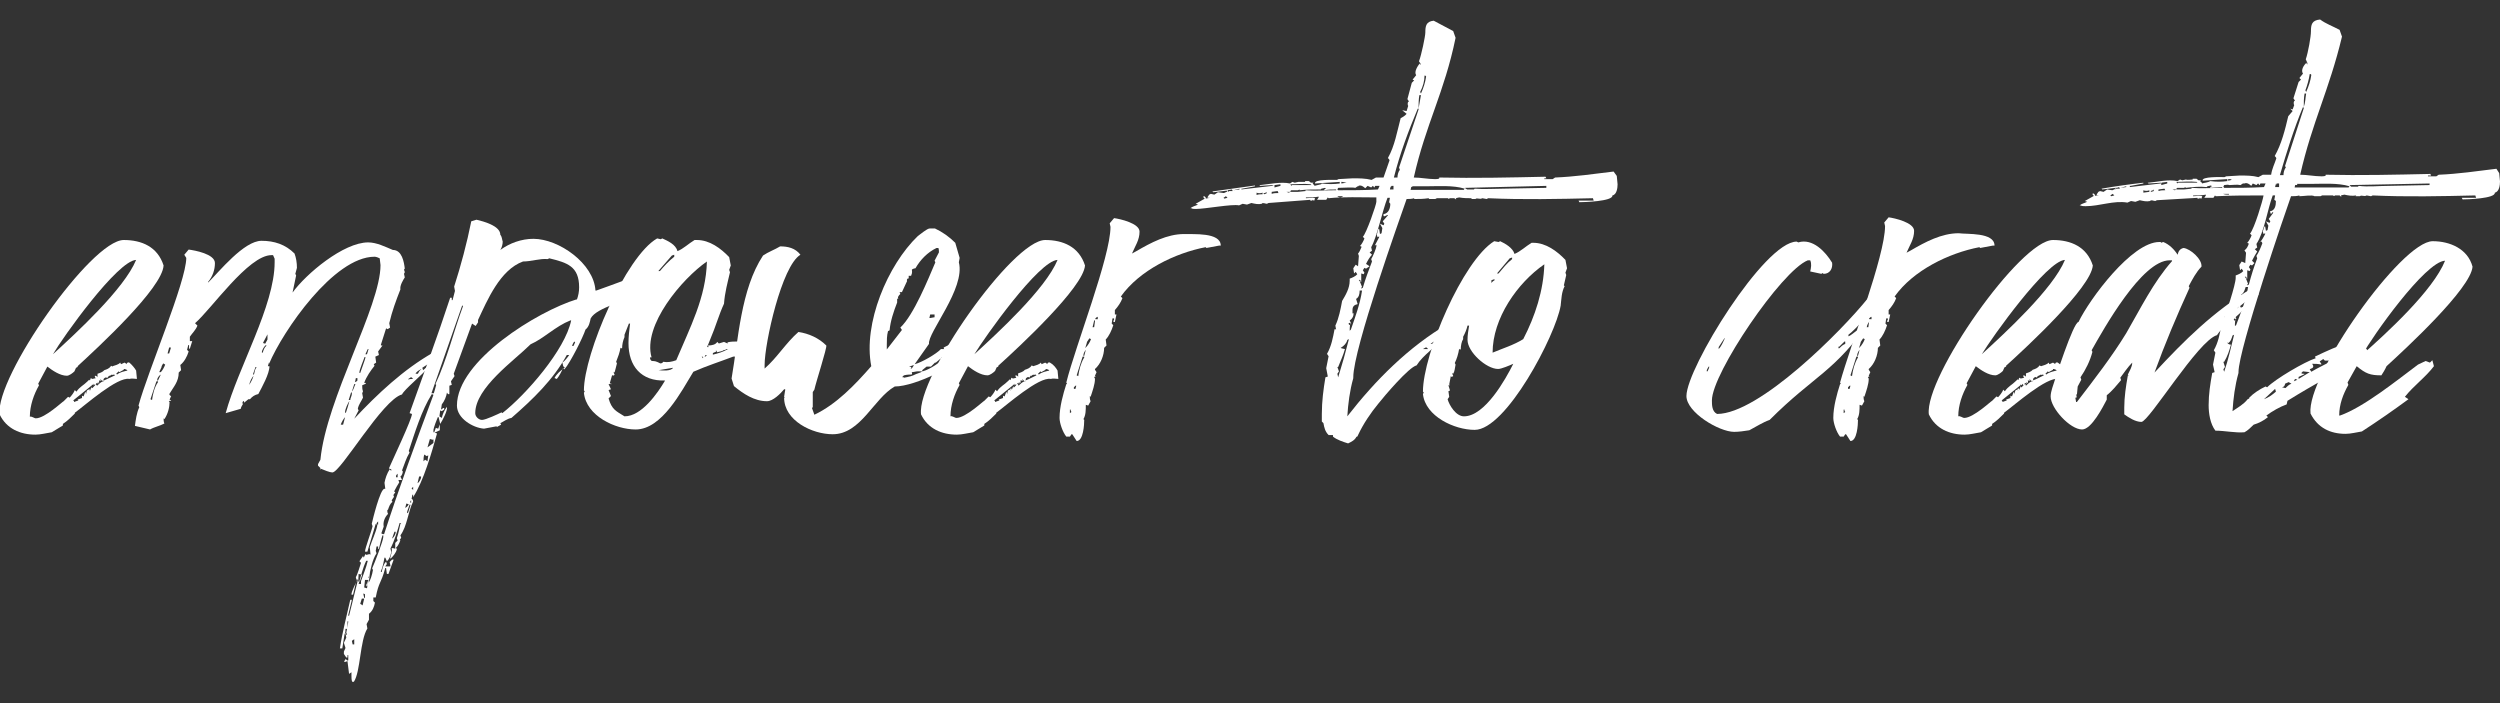
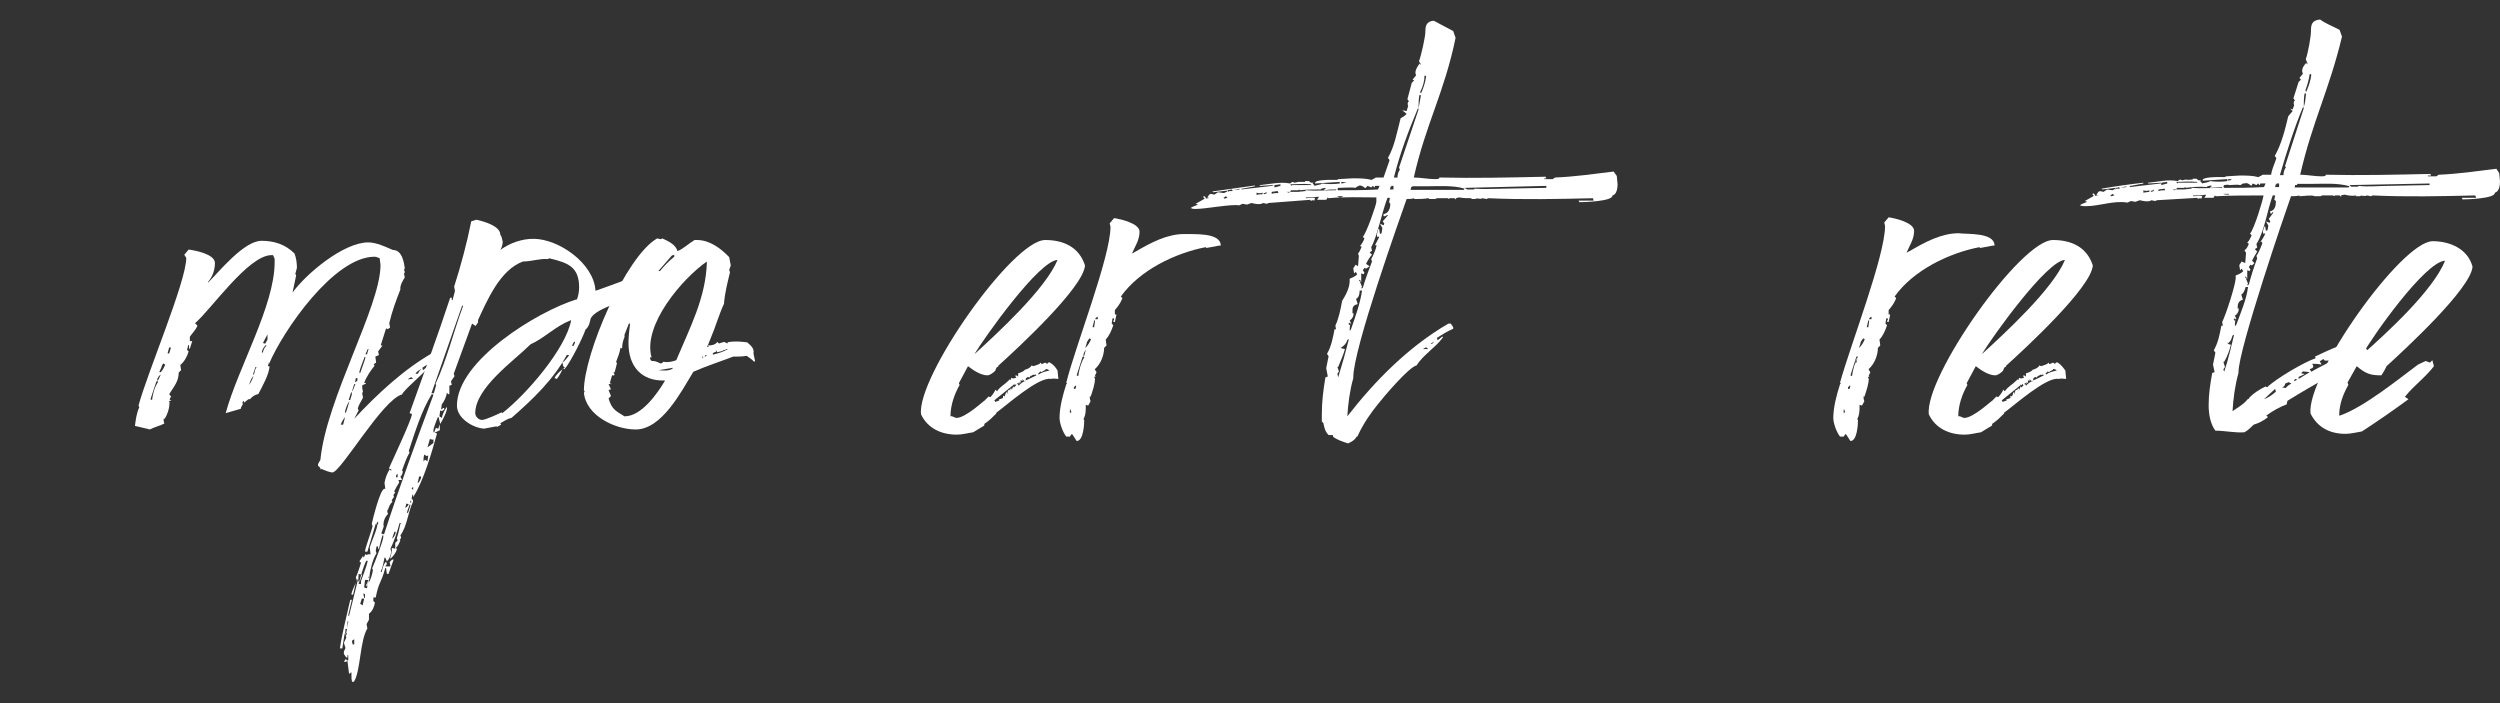
<svg xmlns="http://www.w3.org/2000/svg" version="1.1" id="Ebene_1" x="0px" y="0px" viewBox="0 0 628.1 176.7" style="enable-background:new 0 0 628.1 176.7;" xml:space="preserve">
  <rect x="0" y="0" width="628.1" height="176.7" fill="#333333" stroke="none" />
  <style type="text/css">
	.st0{fill:#FFFFFF;}
</style>
  <g>
-     <path class="st0" d="M34.2,93.1l0.2,2.1c-0.6,0-1.3-0.2-1.9,0c-3-0.6-11.1,6.6-13.7,8.5v0.2c-0.9,0.9-1.9,1.9-3,2.6v0.4l-2.8,1.7   c-1.3,0.2-2.8,0.6-4.1,0.6c-3.8,0-7.3-1.5-9-5.1c-1.1-9.4,23-43.8,31.2-43.8c4.5,0,8.5,1.7,10,6.4C40.8,72.4,24.6,87.3,19.5,92   c0.2,0.2-0.4,0.4-0.4,0.4l-0.4,0.9c-0.4,0.4-1.3,1.1-1.9,1.1c-1.7,0-3.6-1.3-4.9-2.3l-2.3,4.3l0.2,0.4c-1.3,2.3-2.3,5.1-2.3,7.9   c0.4-0.2,1.1,0.4,1.5,0.4c2.3,0,6.8-4.3,7-4.3l1.1-1.1l0.4,0.2c0.4-0.4,1.1-1.3,1.3-1.9l0.4,0.4c0.9-1.3,1.7-1.5,2.8-2.6l0.4-0.4   l0.2,0.2l0.2-0.6l0.4,0.2l0.9-0.2c-0.2,0-0.4-0.6-0.2-0.6s0.6,0.2,0.6,0.4v-0.9c0.6-0.2,1.3-0.4,1.7-0.9c0.6-0.2,1.3-0.4,1.7-1.1   l0.4,0.2V92c0.6-0.2,1.5-0.4,1.9-0.9l0.2,0.4l0.9-0.4l0.6,0.4c-0.2-0.2,0.2-0.6,0.6-0.4C33.1,91.6,33.8,92.4,34.2,93.1z M13.3,89   c5.8-5.3,17.9-16.4,20.9-23.7C29.5,65.5,15.8,84.7,13.3,89z M24.4,96.9c0.4-0.4,0.9-0.9,1.5-1.1l-0.4-0.4v0.2h-0.6v0.6   c-0.2,0-0.4-0.4-0.4-0.2l0.2,0.2v0.2l-0.4-0.2l-0.4,0.6l-0.4-0.4v0.4l-0.4-0.2v0.2l-4.7,3.8l0.2,0.2v0.2l1.1-0.4l-0.2-0.2l1.1-0.4   v-0.6l0.4,0.2l0.4-1.1c0.2,0,0.2,0.4,0.2,0.6l0.2-0.9l0.2-0.2c0.2-0.2,0.6,0.2,0.6,0L22,98l0.4-0.2c0.2,0,0.2,0.2,0.2,0.4l0.4-1.1   v0.4h0.2l0.9-0.9L24.4,96.9z M25.4,95.4l-0.2-0.2v0.2H25.4z M25.9,95.8h0.2v-0.2L25.9,95.8z M26.1,95.6l2.8-1.3l-0.2-0.2   c-0.2,0-0.6,0.2-0.6,0l-0.6,0.4v-0.2L26.9,95c-0.2-0.4-0.9,0-0.9,0.4V95.6z M32,93.1c0-0.2-0.6-0.4-0.9-0.4v0.2l-1.1,0.6l-0.2-0.2   l-0.6,0.6l0.2,0.2C30.1,93.5,31.2,93.3,32,93.1z" />
    <path class="st0" d="M110.2,90.1c-1.5,0.4-2.8,1.5-4.1,2.3l0.2,0.6l1.1-0.9h0.2v0.2c-1.5,1.9-6,5.5-6.6,6.8   c-4.9,1.3-15.4,19.6-17.5,19.6c-0.6,0-2.1-0.6-2.8-0.9l-0.2,0.2v-0.4l-0.6-0.6v-0.4l0.6-1.1C82,100.1,95.6,77,95.6,66.6l-0.2-1.7   c-0.4-0.2-0.9-0.4-1.3-0.4c-10.2,0-23,18.6-26.5,26.9v-0.4L67.3,92h0.4c0,1.9-1.9,5.3-2.8,7c-0.9,0.2-1.5,0.6-2.1,1.3h-0.4   l-1.1,0.9c0.2-0.6-0.4-0.6-0.4,0.2h0.2c-0.2,0.4-0.6,0.9-0.6,1.3l-3.8,1.1C59.8,92.4,69,76.8,69,65.9v-0.9l-0.4-0.9h-0.4   c-5.8,0-15.2,13.7-19.2,17.1l0.6,0.6c-0.4,1.1-1.3,1.9-1.9,2.8v1.1h0.6l-0.6,1.9h-0.2v-0.9h-0.2L47,87.9l0.4,0.4   c-0.4,1.3-1.1,2.6-2.1,3.4l0.2,1.3l-0.6,0.6c0,2.3-1.3,3.6-2.3,5.3c-0.2,0.2,0.2,0.6,0.4,0.6l-0.4,0.9l0.4,0.2c0,0.2-0.4,0-0.6,0.2   l0.2,0.2c0,1.3-0.4,3-1.3,4.3l-0.2-0.2c0,0.4,0,0.9,0.2,1.3c-1.1,0.6-2.6,0.9-3.6,1.5l-3.8-0.9c0.2-1.5,0.4-3.2,1.1-4.7H35   l-0.2-0.4c2.3-8.5,12-31.2,12-37.1L46.3,64l1.1-1.3c1.5,0.2,6.6,1.1,6.6,3.4c0,1.7-0.6,3.4-1.7,4.7v0.2c2.8-2.8,9-10.5,13.4-10.5   c3.2,0,6,0.9,8.3,3.2c0.4,1.1,0.6,2.3,0.6,3.6l-0.4,1.5l0.2,0.4l-0.9,4.3c3.4-4.7,12.8-12.6,19-12.6c2.1,0,4.3,1.1,6.2,1.9   c2.3,0,2.8,3,3,4.7c-0.4,0.2,0,0.6,0,0.9l-0.2,0.4l0.2,0.9c-0.4,0.6-1.3,2.1-1.1,3c-1.1,2.8-2.1,5.5-2.8,8.5l0.2,1.1l-0.6,0.4   l-0.4-0.2c-0.4,1.3-0.9,2.8-1.3,4.1v0.2h0.4l-1.1,1.5l0.2,0.9l-0.9,0.4l0.2,1.5l-0.6,0.4l0.2,0.4c-0.9,1.1-2.1,2.8-2.6,4.3h0.4v0.2   l-0.9,0.4c0,0.4,0,1.1,0.2,1.5L91,98.8l0.2,1.1c-0.4,0.9-1.1,1.7-1.3,2.8l0.2,0.4l-1.1,2.1c5.8-6.2,12.4-12.4,19.8-16.6h0.6   l0.6,1.1V90.1z M39.7,95.8h-0.4l-1.5,4.5l0.4,0.2c0.2-1.5,0.6-3.2,1.5-4.5V95.8z M40.4,94.1c-0.4,0.2-0.9,0.9-0.9,1.3v0.2h0.2   L40.4,94.1z M40.4,93.5c0.4-0.4,0.9-1.3,1.1-1.9L41,91.3L40.6,92v0.2l-0.6,1.3H40.4z M42.9,87.3h-0.4l-0.4,1.5h0.4l0.4-1.3V87.3z    M62.6,96.7c0.4-0.6,0.9-1.5,1.1-2.3C63.2,95,62.8,95.8,62.6,96.7z M63.8,94.1c0.2-0.6,0.2-1.3,0.6-1.7v-0.2h-0.2l-0.6,1.7v0.2   H63.8z M66,88.6c0.2-0.6,0.4-1.3,0.9-1.7v-0.2c-0.4,0-1.1,1.3-1.1,1.7v0.2H66z M66.6,86.4l0.6-1.1v-1.3l-1.1,2.1l0.2,0.2H66.6z    M86.7,104.8c-0.4,0.4-0.9,1.3-1.1,1.9h0.6L86.7,104.8z M86.9,103.7c0.4-1.1,0.6-1.9,0.9-3c-0.4,0.6-1.1,2.1-1.1,2.8v0.2H86.9z    M88.4,98.6h-0.2c-0.2,0.6-0.4,1.3-0.6,1.9H88c0-0.4,0.4-1.1,0.4-1.5V98.6z M89,96.5l-0.6,1.9c0.4-0.4,0.6-1.3,0.9-1.9H89z    M89.2,96c0.2,0,0.4-0.2,0.6-0.4V95h-0.4L89.2,96z M90.3,93.7h0.2c0.2-0.6,1.3-3.6,1.3-3.8v-0.2h-0.2c-0.2,0.6-1.3,3.2-1.3,3.8   V93.7z M92.4,87.7L91.8,89h0.4l0.4-1.3H92.4z M102.5,95.4c0.4-0.2,0.9-0.2,1.3-0.2l-0.4-0.4h-0.2l-0.6,0.4V95.4z M105,93.9   c0.2-0.4,0.4-0.9,0.9-1.1h-0.2c-0.4,0.2-1.1,0.6-1.3,1.1H105z" />
    <path class="st0" d="M165.9,70l-0.6,0.6l0.2,0.2l-0.4,0.2c-0.2,0-0.9,0-0.9-0.4c-1.1,0.9-2.1,1.3-3.4,1.5v-0.2   c-0.4,0.2-1.1,0.4-1.5,0.9h1.5v0.6c-3.2,2.3-10.9,3.8-12.4,6.6c-0.2,0.9-0.4,2.1-1.3,2.8c-0.6,1.9-3.8,8.3-5.3,10l-0.4-0.2   c-0.4,0.9-0.9,1.9-1.5,2.6c-0.2,0-0.4-0.2-0.6-0.2c0.6-1.1,1.5-1.9,2.6-2.6l-0.4-0.4l-0.2-0.9c0.6-0.4,1.3-1.3,1.7-1.9h-0.6   c-3.4,6.2-8.5,11.1-13.9,15.8c-1.1,0.2-1.9,0.9-2.8,1.3l0.2,0.4l-1.1,0.6v-0.2c-1.1,0.2-2.1,0.4-3.2,0.6c-2.8-0.2-6.8-2.6-6.8-5.8   c0-11.3,20.3-23.7,30.1-26.7v0.2c0.4-1.1,0.6-2.1,0.6-3.2c0-5.3-3-6.2-7.5-7.3l-0.4,0.2c-1.9-0.2-4.1,0.6-6.2,0.6   c-5.8,2.1-9,9.8-11.3,14.7v0.6l-0.6,0.9l-0.9-0.6L114,93.9l0.2,0.6l-0.9,1.3l0.2,0.9l-0.6,0.2V99c-0.2,0.2-0.6-0.2-0.6-0.4   c-0.2,1.1-0.6,2.1-1.3,3l-0.2,1.3l0.6-0.4h0.2v0.4l-0.6,0.4l-0.4-0.2l-0.2,1.5l0.6,0.4c0.2-0.9,0.6-1.9,1.3-2.8   c0.2,0.9-1.1,3.4-1.7,4.3l-0.4-1.7h-0.2c-0.2,0.4-1.1,2.8-1.1,3.2v0.6h0.2l0.4-1.1l0.6,0.2l0.4-1.1v1.5l-1.3,0.6l0.6,0.2   c-1.3,4.7-3.4,12-6,16v-0.6h-0.2l-0.2,1.1c0.2-0.2,0.4,0.4,0.4,0.6c-1.3,2.6-1.5,6.2-3.2,8.5l0.2,0.6l-0.4,0.6h0.2   c-0.2,0.6-0.6,1.5-1.1,1.9l0.2,0.4c-0.2,0.9-0.9,1.7-1.5,2.3h-0.2c0.2-0.9,0.6-1.7,0.4-2.6c0.2,0,0.6,0,0.9,0.2v-1.5l0.6-0.6   l-0.2-0.6c0.4-1.1,0.6-2.3,0.9-3.6l0.2-0.2h0.2h-0.6c-0.6,2.1-1.3,4.5-2.3,6.4l0.2,0.9c-0.2,0.9-0.4,1.7-1.1,2.3l-0.4-0.9h-0.2   c-0.2,1.1-0.4,2.3-0.9,3.4v0.2h0.2c0.2-0.9,0.4-1.9,1.1-2.6l0.2,0.6l-0.4,0.6h1.3c0-0.4-0.2-0.9-0.2-1.1l0.6-0.6h0.4l-1.3,3.6h-0.4   l-0.2-1.5h-0.2c-1.1,4.1-1.6,3.3-2.4,7.4h-0.6v0.9l0.4,0.4c-0.2,1.1-0.6,2.1-1.5,2.8v1.5l-0.6,1.1l0.2,1.1   c-1.9,3-1.7,10.9-3.4,13.4h-0.4c-0.2-0.4-0.2-1.1-0.2-1.5v-0.9l-0.6,0.4l-0.4-3.2l-0.6,0.2h-0.2v-0.2l0.4-0.6   c0,0.2,0.4,0.6,0.6,0.4v-1.3h-0.2v0.6H87l-0.6-0.9v-0.6l0.4-0.9l-0.4-1.3l0.6-1.3l-0.2-1.1h-0.2l-0.6,3.8h-0.6   c0.6-4.1,1.7-8.1,2.6-12.2h0.4l-0.9,3.8v0.2h0.2l2.1-8.5c0-0.2,0.2-0.6,0-0.6h-0.2l-0.9,3.8h-0.4c0-0.9,0.9-2.3,1.3-3.5l-0.2-0.9   c0.4-0.6,1.1-3,1.3-3.6l-0.4-0.4l0.9-1.3l0.2,0.4l0.4-0.9l0.2,0.2c0.4,0,0.9-0.4,1.1,0l-0.2-1.9c0.6-1.9,1.5-3.6,1.9-5.5l-0.4-0.4   l-2.1,7h-0.6c0-0.9,1.7-5.3,1.9-6.4l-0.2-0.6c0.2-0.9,2.1-8.8,3.2-8.8h0.2l-0.2-1.5c0.2-1.1,0.6-2.3,1.3-3.4l0.2,0.2l0.2,0.2v-0.2   v-0.2l-0.6-0.2c0.9-2.1,5.8-12.4,5.8-13.7l-0.6-0.2c3.4-9.6,7-19.2,10.2-29h0.4c0,0.2,0,0.4,0,0.6h0.2l0.6-2.3l-0.2-1.1   c1.7-5.3,3.2-10.9,4.3-16.4l1.3-0.4c1.7,0.4,6,1.5,6,3.8c0.4,0.4,0.4,1.1,0.6,1.7c0,0.6-0.2,1.5-0.6,2.1c2.3-1.7,5.3-2.8,8.3-2.8   c6.4,0,15.2,6.2,15.6,13h0.2c4.3-1.5,8.5-3.2,12.8-4.5l0.2,0.2l1.7-0.6L165.9,70z M87,158.9l0.2-0.9h-0.4c0,0.4,0,0.9-0.2,1.3   l0.6,0.2L87,158.9z M87.5,156.1h-0.2v1.7L87.5,156.1z M89,160.6l-0.6,0.4l0.2,0.9H89V160.6z M90,146.1h0.4l0.6-1.7l-0.9-0.2   L90,146.1z M91.1,152.1l0.4-1.7h-0.6l-0.4,1.3L91.1,152.1z M90.7,146c0.6-1.7,1.3-3.4,1.7-5.1H92c-0.9,1.9-1.3,3.8-1.9,5.8h0.6V146   z M91.7,149.3l-0.4-0.2v0.2l0.2,0.9h0.2V149.3z M92.2,147.8l0.4-2.1h-0.9l-0.2,1.9L92.2,147.8z M96.3,134.5h-0.2   c-0.4,1.1-0.6,2.3-0.9,3.4H95c0-0.2,0-0.4,0-0.6h-0.4l-0.2,1.1l0.2,0.6c-1.1,1.7-1.5,4.1-1.9,6l-0.2-0.2l0.2,0.6L92,147l0.2,0.4   l0.8-3.7l-0.6,4.4c0-0.4,0-0.9-0.2-1.1c0.9-1.1,1.3-2.6,1.5-3.8l-0.2-0.4c0.6-1.3,2.8-7,2.8-7.9V134.5z M95,131.9V131   c-0.2,0.2-0.4,0.4-0.4,0.6v0.2H95z M96.5,134.2c3.8-11.7,8.1-23.5,12.4-35l-0.4-0.2c-2.6,4.1-4.3,9.8-5.8,14.3l0.2,0.4   c-0.9,1.5-1.3,3-1.9,4.5l0.2,0.2c0,0.4-0.2,1.1-0.6,1.3l0.4,0.9h-0.9l0.2,0.6c-0.4,0.6-0.9,1.5-1.3,2.3c0.9,0.2-0.6,0.6,0,1.3   l-0.6,0.9l0.2,0.4c-0.6,0.4-0.9,1.3-1.1,1.9l-0.2,0.2c0,0.2,0,0.6,0.2,0.9c-0.9,0.9-1.3,2.1-1.1,3.2l-0.6,1.7l0.4,0.2H96.5z    M99.3,133.6h-0.2l-0.6,1.7c0.4-0.2,0.9-1.1,0.9-1.5V133.6z M99.5,119.9h0.4v-0.9c-0.2,0.2-0.4,0.4-0.4,0.6V119.9z M101.8,127.6   c0.4-0.2,0.6-0.4,0.9-0.9l-0.6-0.2L101.8,127.6z M103.1,126.8h-0.2l-0.6,1.7v0.4h0.2l0.6-1.9V126.8z M103.3,126.3v-0.6l-0.2,0.2   v0.4H103.3z M103.8,122.3l-0.4,0.4l0.4,0.4V122.3z M105.7,119.7h-0.4l-0.4,1.7c0.4-0.2,0.9-1.1,0.9-1.5V119.7z M107.6,114.4   l-0.4,0.2l-0.6-0.4c-0.2,0.6-0.2,1.1-0.2,1.7l0.4-0.4l0.6,0.4L107.6,114.4z M108.9,110.3c0,0.4-0.6,0-0.9,0l-0.6,2.1l1.5-1.1V110.3   z M116.3,77v-0.2h-0.2l-7.7,22h0.6l0.6-2.1l-0.2-0.2C112.3,90.3,114,83.2,116.3,77z M143.5,80.5h-0.2c-3.8,1.5-6.6,4.5-10,6   c-4.1,4.1-13.9,10.9-13.9,17.3c0,0.9,0.9,1.7,1.7,1.7c0.9,0,4.1-1.5,4.9-1.9l0.2,0.2C132.1,99.2,142,87.9,143.5,80.5z M144.1,86.9   l0.4-0.9l-0.2-0.2c-0.2,0.2-0.4,0.6-0.6,1.1H144.1z" />
    <path class="st0" d="M189.3,88.8l0.4,1.9l-0.2,0.2c-0.6-0.6-1.3-1.1-1.9-1.5c-1.1,0.2-2.3,0.2-3.4,0.2c-3.4,1.3-6.6,2.3-10,3.8   c-3,4.9-7.9,14.5-14.5,14.5c-5.1,0-12.4-3.4-13-9.2l0.2-0.4l-0.2-0.2c0-9.2,10.5-33.7,18.4-38.2l0.9,0.2l0.4-0.2   c1.3,0.6,3.4,1.5,3.8,3.2c1.5-0.6,2.8-1.9,4.3-2.8h0.6c3.2,0,6,2.1,8.1,4.3l0.4,2.1l-0.4,1.1l0.2,0.6c-0.6,2.6-1.3,5.1-1.5,7.9   c-1.3,2.8-2.1,5.8-3.4,8.8l-0.6,1.5l-0.2,0.4v0.2h0.4l-0.2-0.2v-0.2c0.9,0,1.9-0.2,2.3-0.9l0.4,0.4l1.3-0.4l0.9,0.4V86   c0.9-0.2,1.7-0.2,2.6-0.2c0.6,0,2.1,0.2,2.3,0.2C188.5,86.7,189.6,87.5,189.3,88.8z M156.9,104.6c4.3,0,8.3-5.8,10.2-9   c-6,0.2-9.2-3.6-9.2-9.4c0-1.7,0.2-3.2,0.4-4.9H158l-1.1,2.8v0.6c-0.4,0.9-0.6,1.9-0.6,2.8c-0.2,0-0.4,0-0.4-0.2   c-0.2,1.3-0.6,2.3-1.1,3.6l0.2,0.4c-0.2,0.9-0.4,1.5-0.6,2.3l-0.2-0.2v0.2c0,0.2,0.2,0.4,0.2,0.6l-0.4,0.2l-0.2-0.2l-0.6,2.1   l0.6,0.2h-0.9l0.6,1.3l-0.6,0.2l0.6,1.5l-0.6,0.6C153.7,102.9,154.8,103.3,156.9,104.6z M169.9,90.5c3.4-8.1,7.5-15.8,7.7-24.8   c-6.2,4.3-16.2,16-13.9,24.1h-0.4c0,0.4,0.2,0.9,0.6,0.9c1.3,0,1.7,0.6,2.1,0.6c0.2,0,0.6-0.2,0.6-0.4   C167.8,91.1,168.8,90.9,169.9,90.5z M163.9,70.6c0.2-0.4,0.4-0.6,0.9-0.9h-0.9V70.6z M165.4,68.1h0.4c1.1-1.3,2.3-2.6,3.6-3.6V64   l-0.6,0.2L165.4,68.1z M169.1,92.4l-3.6,0.6C166.3,93.1,168.6,93.3,169.1,92.4z M176.5,89.6h-0.2c0.2,0.2,0.2,0.2,0.2,0.4l0.2-0.2   L176.5,89.6z M177.4,89.2h-0.2c0,0.2,0,0.2-0.2,0.4h0.2c0.2-0.2,0.2-0.2,0.4-0.2L177.4,89.2z M182.9,87.7h-0.4   c-0.2,0-0.2,0.4-0.6,0.2c-0.4,0.4-1.1,0.4-1.7,0.6l-0.2-0.4h-0.2l0.2,0.2l-0.9,0.4v0.4C180.4,88.8,181.7,88.4,182.9,87.7z" />
-     <path class="st0" d="M245.3,82.8l0.2,0.6c-0.2,0.9-0.6,2.6-1.3,3.2v0.4l-0.6,0.9h-0.2c-2.1,3.6-13.4,9.2-18.6,9.2   c-5.3,3-8.5,12-15.6,12c-5.1,0-12.2-3.4-12.2-9.2h0.2l-0.2-0.2l0.2-1.3c0-0.2,0.2-0.6,0-0.6H197c-0.9,1.1-2.8,3-4.3,3   c-3.2,0-6-1.9-8.3-3.8l-0.6-1.9c1.7-9.8,2.3-22.4,7.9-30.9c1.3-0.9,3-1.5,4.3-2.3c1.9,0,3.8,0.4,5.1,2.1c-4.7,2.8-9,22.2-9,27.7   v0.9c3.2-2.8,5.3-6.4,8.5-9.2c2.6,0.4,5.1,1.5,7,3.4c0.2,0.6-2.6,9.2-3,11.1l-0.4,0.6v3.8l-0.2,0.2l0.6,1.7   c5.5-2.6,10.2-7.5,14.3-12.2c-2.1-10.7,4.1-25.4,11.7-32.7c0.6-0.4,2.3-1.9,3-1.9h1.3c1.9,0.9,3.6,2.1,5.1,3.6l1.1,3.8l-0.2,1.1   c1.7,6.6-7.9,17.7-7.5,20.5l-3.6,5.1c1.7-0.4,5.5-2.6,6.6-3.8h0.9c-0.2,0-0.2-0.2-0.2-0.4c1.3-0.6,2.6-1.3,3.4-2.3h0.6   c0.6-0.4,1.3-0.9,1.9-1.3h1.1v-0.4L245.3,82.8z M222.8,86.7v1.1l3.8-4.9l-0.4-0.6c3.4-3.2,7-12.2,8.8-16.4l-0.2-0.4l1.1-2.1   c0-0.2,0-1.1-0.2-1.1h-0.4c-2.3,1.1-4.1,3-5.3,5.1c-0.2,0-0.9,0.2-0.9,0.4c0,0.2,0.2,0.6-0.2,1.5h-0.6V70c-0.2-0.2-0.6,0.2-0.4,0.6   l-1.3,2.8H226l0.2,0.4c0,0.2-0.6,0.4-0.6,1.1h0.2l-0.4,0.2V76c-0.9,2.3-1.7,4.7-1.9,7l-0.4,0.2C222.8,84.3,222.8,85.6,222.8,86.7z    M231.6,93.3h-1.1c-0.4,0-0.9,0.2-1.5,0.2c0.2,0,0.2,0.6,0,0.6c-0.4,0-1.1,0-1.9,0.2l-0.6,0.6c0-0.2,0.6-0.2,0.6,0   c1.1-0.2,2.1-0.4,3-0.9l1.1-0.4l0.4-0.2V93.3z M228.4,92.2h0.6l-0.2,0.4h0.2c0.2-0.2,0.4-0.4,0.6-0.9   C229.2,91.8,228.8,92,228.4,92.2z M231.8,93.3c2.1-0.6,4.3-2.3,6-3.6l-0.9,0.4h-0.2l0.2-0.4h-0.4v0.2l0.2,0.4l-0.4-0.2l-1.3,1.1   v-0.2l-1.1,1.1h-1.1l-1.1,0.9V93.3z M234.8,79h-1.1l-0.2,0.9h0.2l1.1-0.2V79z M244.8,85.2h-0.6l-0.2,0.4h-0.9v0.2   c-0.9,0.9-1.7,1.3-2.6,1.9c0-0.2-0.6-0.4-0.6-0.2c0,0.6,0.2,0.9-0.9,1.3V89C241,87.7,242.9,86.4,244.8,85.2z" />
    <path class="st0" d="M265.7,93.1l0.2,2.1c-0.6,0-1.3-0.2-1.9,0c-3-0.6-11.1,6.6-13.7,8.5v0.2c-0.9,0.9-1.9,1.9-3,2.6v0.4l-2.8,1.7   c-1.3,0.2-2.8,0.6-4.1,0.6c-3.8,0-7.3-1.5-9-5.1c-1.1-9.4,23-43.8,31.2-43.8c4.5,0,8.5,1.7,10,6.4c-0.4,5.5-16.6,20.5-21.8,25.2   c0.2,0.2-0.4,0.4-0.4,0.4l-0.4,0.9c-0.4,0.4-1.3,1.1-1.9,1.1c-1.7,0-3.6-1.3-4.9-2.3l-2.3,4.3l0.2,0.4c-1.3,2.3-2.3,5.1-2.3,7.9   c0.4-0.2,1.1,0.4,1.5,0.4c2.3,0,6.8-4.3,7-4.3l1.1-1.1l0.4,0.2c0.4-0.4,1.1-1.3,1.3-1.9l0.4,0.4c0.9-1.3,1.7-1.5,2.8-2.6l0.4-0.4   l0.2,0.2l0.2-0.6l0.4,0.2l0.9-0.2c-0.2,0-0.4-0.6-0.2-0.6s0.6,0.2,0.6,0.4v-0.9c0.6-0.2,1.3-0.4,1.7-0.9c0.6-0.2,1.3-0.4,1.7-1.1   l0.4,0.2V92c0.6-0.2,1.5-0.4,1.9-0.9l0.2,0.4l0.9-0.4l0.6,0.4c-0.2-0.2,0.2-0.6,0.6-0.4C264.7,91.6,265.3,92.4,265.7,93.1z    M244.8,89c5.8-5.3,17.9-16.4,20.9-23.7C261,65.5,247.4,84.7,244.8,89z M255.9,96.9c0.4-0.4,0.9-0.9,1.5-1.1l-0.4-0.4v0.2h-0.9   c0.4-0.2,0.4,0.6,0.2,0.6s-0.4-0.4-0.4-0.2l0.2,0.2v0.2l-0.4-0.2l-0.4,0.6l-0.4-0.4v0.4l-0.4-0.2v0.2l-4.7,3.8l0.2,0.2v0.2l1.1-0.4   l-0.2-0.2l1.1-0.4v-0.6l0.4,0.2l0.4-1.1c0.2,0,0.2,0.4,0.2,0.6l0.2-0.9l0.2-0.2c0.2-0.2,0.6,0.2,0.6,0l-0.4-0.2l0.4-0.2   c0.2,0,0.2,0.2,0.2,0.4l0.4-1.1v0.4h0.2l0.9-0.9L255.9,96.9z M257,95.4l-0.2-0.2v0.2H257z M257.4,95.8h0.2v-0.2L257.4,95.8z    M257.6,95.6c1.1-0.4,1.9-0.9,2.8-1.3l-0.2-0.2c-0.2,0-0.6,0.2-0.6,0l-0.6,0.4v-0.2l-0.4,0.6c-0.2-0.4-0.9,0-0.9,0.4V95.6z    M263.6,93.1c0-0.2-0.6-0.4-0.9-0.4v0.2l-1.1,0.6l-0.2-0.2l-0.6,0.6l0.2,0.2C261.7,93.5,262.8,93.3,263.6,93.1z" />
    <path class="st0" d="M306.7,61.7h-0.4l-3.2,0.6l-0.2-0.2c-7.7,1.5-16.6,5.8-21.3,12.4l0.4,0.4c-0.4,1.1-1.1,2.1-1.9,3V79h0.4   l-0.4,1.9c-0.2,0-0.4,0-0.4-0.2l0.2-0.4V80h-0.4l-0.2,1.3l0.4,0.4c-0.4,1.3-1.1,2.8-1.9,3.6l0.2,1.5l-0.6,0.6   c0,1.9-0.9,4.1-2.3,5.3v0.2l0.4,0.6l-0.4,0.9l0.2,0.2c0,0-0.4,0-0.4,0.2c0,0,0.2,0.2,0.2,0.4c0,1.3-0.6,3-1.1,4.5l-0.2-0.2   c0,0.4,0,0.9,0.2,1.3l-0.6,1.1l-0.6-0.2c0,1.3,0,2.6-0.6,3.6l0.2,0.2c0,1.1-0.2,5.3-1.9,5.3l-1.1-1.7h-0.2l-0.4,0.6h-0.9   c-0.9-1.1-1.7-3.4-1.7-4.7c0-2.8,0.9-6,1.7-8.5h0.2l-0.2-0.4C270.2,86.9,279,64.5,279,57l-0.2-0.9l1.1-1.3c1.5,0.2,6.4,1.3,6.4,3.4   c0,2.1-1.1,3.6-1.9,5.5l1.1-0.6c3.6-2.1,7.7-4.3,12-4.3C299.7,58.9,306.7,58.3,306.7,61.7z M269.2,103.5c-0.2-0.2-0.2-0.4-0.2-0.6   h-0.2v0.9L269.2,103.5z M270.4,96.9h-0.2l-0.4,0.4v0.4h0.4L270.4,96.9z M272.4,89.6h-0.4l-1.5,4.7l0.4,0.2c0.2-1.5,0.6-3.2,1.5-4.7   V89.6z M272.8,87.9c-0.2,0.2-0.6,0.9-0.6,1.3v0.2h0.2L272.8,87.9z M272.8,87.3c0.6-0.6,1.1-1.5,1.3-2.1l-0.4-0.2l-0.6,0.9   c0,0.2-0.4,1.3-0.4,1.5H272.8z M275.1,80.5h-0.2l-0.4,1.7h0.4l0.2-1.5V80.5z M275.8,79.6c-0.2,0-0.4,0.2-0.6,0.4v0.2h0.6V79.6z" />
    <path class="st0" d="M406.2,44.2l0.2,2.1c0,0.9-0.2,2.6-1.3,2.8c0.2,1.5-7.3,1.7-8.3,1.7l-0.2-0.4h3.8l-0.2-0.6   c-8.8,0.2-17.5,0.4-26.3,0l-0.4,0.2l-1.1-0.2c-0.6,0.4-1.3-0.2-1.7,0.2h-1.1l0.2-0.2c-1.1,0-2.1,0-3.2-0.2l-0.9,0.2l0.2,0.2   c-0.2,0.2-0.6-0.2-0.4-0.2h-1.3c0,0.2-0.4,0.2-0.4,0h-2.8l-0.4,0.2h-1.5l-0.2-0.2c-1.3,0.2-2.3,0.2-3.6,0.2v-0.2   c-0.6,0.2-1.3,0.2-1.9,0.2c-1.7,4.9-13.4,37.6-13.4,44.8V95c-0.9,3.2-1.3,6.4-1.5,9.6c7-9,15.4-17.5,25.4-23.3h0.6l0.6,0.9v0.4   c-1.5,0.6-2.8,1.5-4.1,2.3l0.2,0.6l1.1-0.9h0.2v0.2c-1.9,2.6-4.9,4.3-6.6,7c-1.9,0.4-8.1,7.7-9.6,9.6c-1.9,2.3-3.8,5.1-5.1,7.9   c0,0-0.2,0.6-0.4,0.4c-0.4,0.9-1.3,1.3-2.1,1.7c-1.3-0.4-2.8-0.9-3.8-1.7v-0.4h-1.1c-0.9-0.9-1.1-1.9-1.3-3l-0.4-0.4v-1.9   c0-3.2,0.4-6.2,0.9-9.2l0.6-0.2l-0.4-2.1l0.6-3l-0.4-0.6c1.1-1.9,1.5-4.1,1.9-6.2c0.2,0,0.4,0,0.4,0.2l-0.2-1.1   c0.9-1.9,1.3-4.1,1.7-6.2c0.9-1.5,1.9-3.2,1.9-5.1V70c0.6-0.2,1.5-0.6,1.9-1.1l-0.4-0.6l-0.4,0.4l-0.2-1.3l0.6-0.9l0.6,0.4l0.2-2.6   l-0.2-0.6c0.4-0.4,0.6-1.1,0.9-1.7l-0.4-0.2c0.4-0.4,0.9-1.3,1.1-1.9l-0.4-0.4c0.9-0.9,3.4-8.1,3.4-8.8v-1.1c-4.1,0-8.1-0.2-12,0.2   l-0.2-0.2l-0.4,0.6h-2.3l0.4-0.6v-0.2c-1.1,0.2-1.9,0.2-3,0.2h-0.2v0.2c0.6,0,1.7-0.2,2.3,0l-0.2,0.6c-0.2,0-0.4-0.2-0.6-0.2   l0.2,0.2h-0.6v-0.2L318.7,51l-0.4,0.2c-0.4,0-1.1-0.4-1.3,0c-0.9,0.2-1.7,0-2.6-0.2l-1.1,0.4l-1.1-0.2l-0.9,0.4   c-1.7-0.4-8.5,0.9-10.9,0.9c-0.2,0-0.9,0-1.1-0.2h-0.2c0.4-0.4,1.3-0.6,1.9-0.9l-0.6-0.2l2.3-1.3c-0.2,0-0.6-0.6-0.2-0.6   c0.2,0,0.6,0.4,0.4,0.6l1.1-0.2h-0.6v-0.2l0.4-0.6l0.4-0.2l0.9,0.2l0.9-0.6l1.5,0.2l0.9-0.4l-0.2-0.2l-3.4,0.4l-0.2-0.2l10.7-1.5   v0.2l-3.2,0.6h-0.2v0.2l7.7-0.9l0.4-0.2h-0.2l-3.2,0.2l-0.2-0.2h0.2c2.1-0.2,5.3-0.9,7.5-0.4l0.6-0.4l0.6,0.2l0.9-0.2h1.7v-0.2h0.9   c0.2,0,0.4,0.4,0.6,0.4h0.6l-0.2,0.2c0,0.2,0.6,0.4,0.4,0.6l1.7-0.4l0.2-0.2c1.5,0.2,3,0.2,4.5,0v-0.4l-6.2,0.4   c-0.4-1.1,4.7-0.9,5.5-0.9l0.4-0.2l3.6-0.2c1.5,0,3.2,0,4.7,0.4l1.1-0.6h1.9l1.5-4.3c0-0.2-0.2-0.4-0.4-0.6c1.7-3,2.3-6.6,3.2-10   c0.4-0.2,1.1-0.6,1.5-1.1l-1.1-0.9l1.1,0.2l0.4-1.3c-0.2-0.2-0.2-1.1,0.2-1.1l-0.4-0.6l1.1-4.1l0.6-0.6l-0.4-0.2l0.9-1.1   c-0.6-0.9,0.4-2.3,0.9-3v0.2l0.2,0.2v-0.2V16l-0.4-0.6c0.6-1.5,1.6-6.3,1.6-7.2c0-1.7,0.2-2.8,2.1-3l4.9,2.6l0.6,1.7   c-2.8,13.7-7.5,21.7-10.5,35.1c1.7,0,3.6,0.4,5.3,0.4c0.4,0,1.3,0,1.1-0.4c9,0.2,17.7,0,26.7-0.2l0.2,0.4H388V45h2.1l0.6-0.4   c4.9-0.2,9.8-0.9,14.7-1.5L406.2,44.2z M308.4,49.7l-0.4-0.4l-0.6,0.4l0.2,0.2L308.4,49.7z M309.7,48l-0.2-0.4l-1.1,0.2l0.2,0.4   l0.2-0.2H309.7z M311.4,47.4l-1.5,0.4l1.5-0.2V47.4z M317.2,48.4c-0.4,0.2-1.1,0.2-1.5,0v0.6c0.4-0.2,1.1-0.2,1.5-0.2V48.4z    M318.2,48.2l-0.2,0.2l-0.6,0.2l0.2,0.2l0.6-0.2V48.2z M319.5,48.7c0.6-0.2,1.1-0.2,1.7-0.2L321,48l-1.5,0.2V48.7z M321.7,46.3   l-1.5,0.2v0.6l1.5-0.4V46.3z M324.2,48.2c-0.2,0-0.4,0-0.6,0c0,0-0.2,0-0.4,0l0.6,0.2L324.2,48.2z M329.3,46.3   c-1.7-0.2-3.4,0-5.1,0l0.2,0.4l0.2-0.2h4.9L329.3,46.3z M335.7,47.6c-1.1,0-1.9,0-3,0.2v-0.2l0.4-0.2l-0.2-0.2l-0.9,0.2l-0.2,0.2   c-1.7,0-3.6,0-5.3,0.2v-0.2l-0.4,0.2h-1.7l-0.2,0.2v0.2h1.9l1.9-0.2v-0.2c2.6,0.2,4.9,0,7.5,0h0.2V47.6z M336.2,47.8   c3.4,0,6.6,0,10-0.2l0.4-0.9h-1.1l-0.2,0.4c-0.2,0-0.2-0.4-0.4-0.4l-0.4,0.4l-0.9-0.4l-0.6,0.6c-0.4-0.4-1.1-0.9-1.7-0.6V47v0.2V47   v-0.2h-0.2l-0.6,0.4c-0.6-0.2-3.4,0-4.3,0l-0.2,0.4L336.2,47.8z M337.2,49.3H336c0.2,0.2,0.6,0.4,1.1,0.2h0.2V49.3z M338.9,85.2   l-0.4,0.2c-0.2,0.9-0.9,1.5-1.5,1.9l-0.2-0.2l0.2,0.4l0.9,0.2c-0.4,1.5-1.1,3-1.7,4.5H336l0.4,1.1l-0.4,0.6l0.2,0.9   C337.2,91.6,338.1,88.4,338.9,85.2z M337,46.1l1.3-0.2l-1.1-0.2H337V46.1z M339.4,81.3l-0.4-0.2l-0.2,0.2l0.2,0.4L339.4,81.3z    M339.4,82.8c1.1-3.2,2.3-6.4,2.8-9.8h-0.6c0,0.9-0.2,1.7-0.9,2.1l0.4,1.3c-0.9,0.2-1.3,0.6-1.3,1.5v0.9l0.2-0.2   c0.2,0.6-0.2,1.5-0.9,1.9l0.4,0.9c-0.4-0.4-0.4,1.3-0.4,1.7L339.4,82.8z M349,50.8l0.2-1.1h-0.6c-1.3,3.2-2.6,9.8-4.1,12.4l0.2,0.9   l-0.6,0.4l0.6,0.6c-0.6,0.6-1.1,1.5-1.5,2.3l0.9,0.6l-0.9,0.6l-0.4-0.2l-0.4,0.6l0.4,0.6l-0.2,0.4l-0.6-0.2v2.1h-0.2v-0.4   c0,0-0.4-0.2-0.4,0l0.2,0.2l0.6,1.5l-0.2,0.2v0.2l0.4-0.2c0.6-2.1,1.5-4.5,2.3-6.6l-0.2-0.6c0.4-0.6,1.3-2.8,1.3-3.2v-0.4l-0.4,0.2   l1.1-2.1v-0.2l-0.4,0.2l-0.2-0.6l0.4-1.5h0.2l0.2,1.3l0.4-0.2l0.2-1.3l-0.6-1.1l0.9,0.4l0.2-0.4l-0.4-0.6l1.3-1.5V54   c-0.4,0-1.3,0.9-1.1-0.2c1.3-0.2,1.7-1.5,1.7-2.6L349,50.8z M350,46.7h-0.4l-0.2,0.4v-0.4l-0.2,0.9h0.9V46.7z M356.4,27.5v-0.2   h-0.2c-2.3,5.5-4.5,11.3-6,17.3h0.9c0-0.6,0.2-1.5,0.6-1.9l-0.2-0.6L356.4,27.5z M367.8,47.6l0.2-0.2c-3-0.9-6.6-0.6-9.6-0.6h-3.6   c0.4,0-0.6,0.4-0.2,0l-0.2,0.9H367.8z M356.4,27.3c0.2-1.1,0.4-2.3,0.6-3.4h-0.4C356.4,25,356.4,26.3,356.4,27.3z M357.9,19   c0,1.3-0.4,2.8-1.1,4.1l0.2,0.4c0.6-1.3,1.1-2.8,1.3-4.3l-0.2-0.2H357.9z M357.5,87.7h1.3l-0.4-0.4h-0.2L357.5,87.7z M360.3,85.8   c-0.4,0.2-0.6,0.4-0.9,0.6h0.4L360.3,85.8z M388.5,46.7L368,47.2l0.6,0.4h1.7l0.2-0.2c2.3,0.2,4.9,0,7.3,0l10.5-0.2h0.2V46.7z" />
-     <path class="st0" d="M392.1,76.8c-1.3,7.5-13.7,31.2-21.6,31.2c-5.1,0-12.4-3.4-13-9l0.2-0.4l-0.2-0.2c0-9.4,10-32.9,17.9-37.8   l1.1,0.2l0.4-0.2c1.3,0.6,3.2,1.7,3.6,3.2c1.5-0.6,2.8-1.9,4.3-2.8h0.4c3.2,0,6,2.1,8.1,4.3l0.4,2.1l-0.4,1.1l0.2,0.6l-0.6,2.6   l0.2,0.2C392.3,73.4,392.3,75.1,392.1,76.8z M364.1,99.7l-0.4,0.6c0.4,1.5,2.1,4.3,4.1,4.3c5.3,0,10.5-9.4,12.4-13.2   c-0.9,0.4-3,1.3-3.8,1.3c-3,0-7.7-4.3-7.7-7.3c0-1.3,0.2-2.3,0.4-3.6h-0.4c-0.2,0.9-0.6,1.9-1.1,2.8v0.6c-0.4,0.6-0.6,1.7-0.6,2.6   c-0.2,0-0.4,0-0.4-0.2c-0.2,1.3-0.6,2.6-1.1,3.6l0.2,0.4c-0.2,0.9-0.2,1.7-0.6,2.3l-0.2-0.2v0.2c0,0.2,0.2,0.4,0.2,0.6l-0.4,0.2   l-0.2-0.2l-0.4,2.1l0.2,0.2h0.2h-0.6l0.4,1.3l-0.4,0.2L364.1,99.7z M374.6,71.3c0.2-0.4,0.4-0.6,0.9-0.9v-0.2h-0.2   c-0.2,0-0.4,0.2-0.6,0.2V71.3z M375,88.6c2.6-1.1,5.3-1.9,7.7-3.4c3-5.8,5.1-12.2,5.3-18.8C381.2,71.1,375,80,375,88.6z    M376.1,68.7h0.4c1.1-1.3,2.1-2.6,3.4-3.6v-0.4l-0.6,0.2L376.1,68.7z" />
-     <path class="st0" d="M467.4,82c0.6-0.9,1.5-1.7,2.6-1.7c-9,13.2-14.1,13.9-25.4,25.2c-1.7,0.6-3.4,1.7-5.1,2.6   c-1.3,0.2-2.6,0.4-3.8,0.4c-3.8,0-12-4.9-12-9c0-7,19.6-38.8,27.7-38.8l0.4,0.2c3.6-1.1,6.8,2.3,8.5,5.1c0.2,1.5-0.6,2.8-2.1,2.8   c-0.2,0-0.2-0.4-0.6,0c-0.9-0.2-1.9-0.4-2.8-0.6c0.2-0.9,0.4-1.9,0-2.8h-0.6c-6.6,2.6-24.1,28.4-24.1,35.2c0,1.1,0,2.8,1.3,3.4   c10.5,0,31.2-20.7,38-29.2c0.9-0.2,1.7-0.4,2.3-0.9c0.2-0.2,0.6,0.2,0.6,0.4c0,1.9-6.4,8.8-7.9,9.8v0.4c0.6-0.2,1.3-0.9,1.9-1.3   l1.5-0.9C467.6,82.6,467.2,82.2,467.4,82z M429.4,92c-0.2,0.2-0.6,0.9-0.6,1.1v0.2h0.2l0.4-0.9V92z M431.8,87.7   c0.6-0.6,1.1-1.7,1.5-2.6v-0.2l-1.5,2.3V87.7z M463.6,85.8h-0.2c-0.4,0.4-0.9,0.9-1.3,1.3h-0.2v0.4h0.2c0.4-0.4,0.9-0.9,1.5-1.1   V85.8z" />
-     <path class="st0" d="M501.1,61.7h-0.4l-3.2,0.6l-0.2-0.2c-7.7,1.5-16.6,5.8-21.3,12.4l0.4,0.4c-0.4,1.1-1.1,2.1-1.9,3V79h0.4   l-0.4,1.9c-0.2,0-0.4,0-0.4-0.2l0.2-0.4V80h-0.4l-0.2,1.3l0.4,0.4c-0.4,1.3-1.1,2.8-1.9,3.6l0.2,1.5l-0.6,0.6   c0,1.9-0.9,4.1-2.3,5.3v0.2l0.4,0.6l-0.4,0.9l0.2,0.2c0,0-0.4,0-0.4,0.2c0,0,0.2,0.2,0.2,0.4c0,1.3-0.6,3-1.1,4.5l-0.2-0.2   c0,0.4,0,0.9,0.2,1.3l-0.6,1.1l-0.6-0.2c0,1.3,0,2.6-0.6,3.6l0.2,0.2c0,1.1-0.2,5.3-1.9,5.3l-1.1-1.7h-0.2l-0.4,0.6h-0.9   c-0.9-1.1-1.7-3.4-1.7-4.7c0-2.8,0.9-6,1.7-8.5h0.2l-0.2-0.4c2.6-9.4,11.3-31.8,11.3-39.3l-0.2-0.9l1.1-1.3   c1.5,0.2,6.4,1.3,6.4,3.4c0,2.1-1.1,3.6-1.9,5.5l1.1-0.6c3.6-2.1,7.7-4.3,12-4.3C494.1,58.9,501.1,58.3,501.1,61.7z M463.6,103.5   c-0.2-0.2-0.2-0.4-0.2-0.6h-0.2v0.9L463.6,103.5z M464.9,96.9h-0.2l-0.4,0.4v0.4h0.4L464.9,96.9z M466.8,89.6h-0.4l-1.5,4.7   l0.4,0.2c0.2-1.5,0.6-3.2,1.5-4.7V89.6z M467.2,87.9c-0.2,0.2-0.6,0.9-0.6,1.3v0.2h0.2L467.2,87.9z M467.2,87.3   c0.6-0.6,1.1-1.5,1.3-2.1l-0.4-0.2l-0.6,0.9c0,0.2-0.4,1.3-0.4,1.5H467.2z M469.6,80.5h-0.2l-0.4,1.7h0.4l0.2-1.5V80.5z    M470.2,79.6c-0.2,0-0.4,0.2-0.6,0.4v0.2h0.6V79.6z" />
+     <path class="st0" d="M501.1,61.7h-0.4l-3.2,0.6l-0.2-0.2c-7.7,1.5-16.6,5.8-21.3,12.4l0.4,0.4c-0.4,1.1-1.1,2.1-1.9,3V79h0.4   l-0.4,1.9c-0.2,0-0.4,0-0.4-0.2l0.2-0.4V80h-0.4l-0.2,1.3l0.4,0.4c-0.4,1.3-1.1,2.8-1.9,3.6l0.2,1.5l-0.6,0.6   c0,1.9-0.9,4.1-2.3,5.3v0.2l0.4,0.6l-0.4,0.9l0.2,0.2c0,0-0.4,0-0.4,0.2c0,0,0.2,0.2,0.2,0.4c0,1.3-0.6,3-1.1,4.5l-0.2-0.2   c0,0.4,0,0.9,0.2,1.3l-0.6,1.1l-0.6-0.2c0,1.3,0,2.6-0.6,3.6l0.2,0.2c0,1.1-0.2,5.3-1.9,5.3l-1.1-1.7h-0.2l-0.4,0.6h-0.9   c-0.9-1.1-1.7-3.4-1.7-4.7c0-2.8,0.9-6,1.7-8.5h0.2l-0.2-0.4c2.6-9.4,11.3-31.8,11.3-39.3l-0.2-0.9l1.1-1.3   c1.5,0.2,6.4,1.3,6.4,3.4c0,2.1-1.1,3.6-1.9,5.5l1.1-0.6c3.6-2.1,7.7-4.3,12-4.3C494.1,58.9,501.1,58.3,501.1,61.7z M463.6,103.5   c-0.2-0.2-0.2-0.4-0.2-0.6h-0.2v0.9L463.6,103.5z M464.9,96.9h-0.2l-0.4,0.4v0.4h0.4L464.9,96.9z M466.8,89.6h-0.4l-1.5,4.7   l0.4,0.2c0.2-1.5,0.6-3.2,1.5-4.7V89.6z c-0.2,0.2-0.6,0.9-0.6,1.3v0.2h0.2L467.2,87.9z M467.2,87.3   c0.6-0.6,1.1-1.5,1.3-2.1l-0.4-0.2l-0.6,0.9c0,0.2-0.4,1.3-0.4,1.5H467.2z M469.6,80.5h-0.2l-0.4,1.7h0.4l0.2-1.5V80.5z    M470.2,79.6c-0.2,0-0.4,0.2-0.6,0.4v0.2h0.6V79.6z" />
    <path class="st0" d="M518.9,93.1l0.2,2.1c-0.6,0-1.3-0.2-1.9,0c-3-0.6-11.1,6.6-13.7,8.5v0.2c-0.9,0.9-1.9,1.9-3,2.6v0.4l-2.8,1.7   c-1.3,0.2-2.8,0.6-4.1,0.6c-3.8,0-7.3-1.5-9-5.1c-1.1-9.4,23-43.8,31.2-43.8c4.5,0,8.5,1.7,10,6.4c-0.4,5.5-16.6,20.5-21.8,25.2   c0.2,0.2-0.4,0.4-0.4,0.4l-0.4,0.9c-0.4,0.4-1.3,1.1-1.9,1.1c-1.7,0-3.6-1.3-4.9-2.3l-2.3,4.3l0.2,0.4c-1.3,2.3-2.3,5.1-2.3,7.9   c0.4-0.2,1.1,0.4,1.5,0.4c2.3,0,6.8-4.3,7-4.3l1.1-1.1l0.4,0.2c0.4-0.4,1.1-1.3,1.3-1.9l0.4,0.4c0.9-1.3,1.7-1.5,2.8-2.6l0.4-0.4   l0.2,0.2l0.2-0.6l0.4,0.2l0.9-0.2c-0.2,0-0.4-0.6-0.2-0.6c0.2,0,0.6,0.2,0.6,0.4v-0.9c0.6-0.2,1.3-0.4,1.7-0.9   c0.6-0.2,1.3-0.4,1.7-1.1l0.4,0.2V92c0.6-0.2,1.5-0.4,1.9-0.9l0.2,0.4l0.9-0.4l0.6,0.4c-0.2-0.2,0.2-0.6,0.6-0.4   C517.8,91.6,518.4,92.4,518.9,93.1z M497.9,89c5.8-5.3,17.9-16.4,20.9-23.7C514.2,65.5,500.5,84.7,497.9,89z M509,96.9   c0.4-0.4,0.9-0.9,1.5-1.1l-0.4-0.4v0.2h-0.9c0.4-0.2,0.4,0.6,0.2,0.6c-0.2,0-0.4-0.4-0.4-0.2l0.2,0.2v0.2l-0.4-0.2l-0.4,0.6   l-0.4-0.4v0.4l-0.4-0.2v0.2l-4.7,3.8l0.2,0.2v0.2l1.1-0.4l-0.2-0.2l1.1-0.4v-0.6l0.4,0.2l0.4-1.1c0.2,0,0.2,0.4,0.2,0.6l0.2-0.9   l0.2-0.2c0.2-0.2,0.6,0.2,0.6,0l-0.4-0.2l0.4-0.2c0.2,0,0.2,0.2,0.2,0.4l0.4-1.1v0.4h0.2l0.9-0.9L509,96.9z M510.1,95.4l-0.2-0.2   v0.2H510.1z M510.5,95.8h0.2v-0.2L510.5,95.8z M510.7,95.6c1.1-0.4,1.9-0.9,2.8-1.3l-0.2-0.2c-0.2,0-0.6,0.2-0.6,0l-0.6,0.4v-0.2   l-0.4,0.6c-0.2-0.4-0.9,0-0.9,0.4V95.6z M516.7,93.1c0-0.2-0.6-0.4-0.9-0.4v0.2l-1.1,0.6l-0.2-0.2l-0.6,0.6l0.2,0.2   C514.8,93.5,515.9,93.3,516.7,93.1z" />
-     <path class="st0" d="M567.5,74.1c-1.7,0.4-3.4,1.7-4.7,2.8l0.2,0.4l1.3-0.6v0.2c-1.9,2.8-5.5,4.5-7.3,7.3   c-4.7,1.3-17.1,21.8-19,21.8c-1.5,0-3.2-1.1-4.3-1.9v-1.7c0-2.6,0.4-5.3,0.9-8.1l0.2,0.2l-0.2-0.4c0.4-0.9,1.1-1.9,1.1-3   c-1.1,1.1-2.1,2.6-3,3.8l0.2,0.6c-1.1,1.3-2.3,2.8-3.6,3.8v1.1c-0.9,1.7-3.8,7.5-6.2,7.5c-3,0-7.9-5.3-7.9-8.3   c0-0.6,0.2-1.5,0.4-2.1c0.6-1.9,5.3-16.6,6.6-16.6c2.8-5.8,13.4-20.1,20.3-20.1h0.4V61l0.6-0.2c1.5,0.6,2.8,1.9,3.6,3.2   c0.2-0.9,0.6-1.5,1.5-1.7c1.7,0.2,4.7,2.8,4.5,4.7c-1.3,1.3-2.3,3.2-3.2,4.9l0.2,0.4c-3.2,7-6.2,14.1-8.8,21.3   c7.7-8.3,14.7-15.2,24.3-21.1h0.9l0.9,1.1V74.1z M534.2,83.7c3.6-6.2,6.8-12.8,11.5-18.1v-0.2h-0.6c-7,0-16.6,17.3-19.6,22.6   l0.2,0.4c-0.6,2.3-1.7,4.5-3,6.4l0.2,0.6l-0.9,1.7l-0.2,2.1l-0.2-0.2c0,0.2,0.4,1.1-0.2,0.9l0.2,1.1h0.2   C526.1,95.4,530.6,89.6,534.2,83.7z M558.8,79.8c0.4-0.2,0.9-0.2,1.3-0.2l-0.4-0.4h-0.2l-0.6,0.4V79.8z M561.5,78.3   c0.2-0.4,0.6-0.9,1.1-1.3c-0.6,0.4-1.3,0.9-1.7,1.3H561.5z" />
    <path class="st0" d="M627.9,43.5l0.2,2.1c0,0.9-0.2,2.6-1.3,2.8c0.2,1.5-7,1.7-8.1,1.7l-0.2-0.4h3.6l-0.2-0.6   c-8.5,0.2-17.3,0.4-25.8,0l-0.4,0.2l-1.1-0.2c-0.6,0.4-1.3-0.2-1.7,0.2h-1.1l0.2-0.2c-1.1,0.2-2.1,0-3-0.2l-0.9,0.2l0.2,0.2   c-0.2,0.2-0.6-0.2-0.4-0.2h-1.3c0,0.2-0.4,0.2-0.4,0h-2.8l-0.4,0.2h-1.5c-0.6-0.4-2.8,0-3.8,0v-0.2c-0.6,0.2-1.5,0.2-2.1,0.2   c-1.3,3.6-13.2,38.4-13.2,44.2v0.2c-0.9,3.2-1.3,6.4-1.5,9.6c1.3-0.9,2.8-1.7,3.8-3c0,0,0.6-0.2,0.4-0.4c1.1-1.1,2.6-2.1,4.1-2.8   l0.4,0.2c2.1-2.1,9.4-6.4,12.2-7.3l-0.2-0.4c2.8-1.3,6-3,9.2-3.4l0.2-0.6c0.2,0,1.1,1.1,1.1,1.3h0.9l-0.4,0.4l1.5-0.2l1.3,1.7   l-0.9,0.4v0.2l0.9-0.2l-0.2,0.4c-7,3.2-13.9,7-20.5,11.1l-0.2,0.9c-1.7,0.6-3.6,1.7-5.1,2.8l0.4,0.4c-1.1,0.9-2.3,1.5-3.6,1.9   c-0.6,0.6-1.5,1.5-2.3,1.9c-2.3,0.2-4.9-0.4-7.3-0.4c-1.3-1.7-1.7-4.3-1.7-6.4c0-2.8,0.4-5.3,0.9-8.1l0.6-0.2l-0.4-1.9l0.6-3   l-0.4-0.6c1.1-1.9,1.5-4.1,1.9-6.2c0.2,0,0.4,0,0.4,0.2l-0.2-1.1c0.9-1.7,3.4-9.4,3.4-11.1v-0.6c0.6-0.2,1.5-0.6,1.9-1.1l-0.4-0.6   l-0.4,0.4l-0.2-1.3l0.6-0.9l0.9,0.4l0.2-2.6l-0.4-0.6c0.6-0.4,0.9-1.1,1.1-1.7l-0.4-0.2c0.4-0.4,0.9-1.3,1.1-1.9l-0.4-0.4   c1.1-1.3,3.2-8.3,3.4-9.6c-4.1,0-7.9,0-12,0.2l-0.2-0.2l-0.4,0.6h-2.3l0.4-0.6v-0.2c-1.1,0.2-1.9,0.2-3,0.2h-0.2v0.2   c0.6,0,1.7-0.2,2.3,0l-0.2,0.6c-0.2,0-0.4-0.2-0.6-0.2l0.2,0.2h-0.6v-0.2l-10.2,0.6l-0.4,0.2c-0.4,0-1.1-0.4-1.3,0   c-0.9,0.2-1.7,0-2.6-0.2l-1.1,0.4l-1.1-0.2l-0.9,0.4c-3.4-0.6-7,0.9-10.5,0.9c-0.4,0-0.9,0-1.3-0.2h-0.2c0.4-0.4,1.3-0.6,1.9-0.9   l-0.6-0.2l2.3-1.3c-0.2,0-0.6-0.6-0.2-0.6c0.2,0,0.6,0.4,0.4,0.6l1.1-0.2h-0.6v-0.2l0.4-0.6l0.4-0.2l0.9,0.2l0.9-0.6l1.3,0.2   l0.9-0.4l-0.2-0.2l-3.2,0.4l-0.2-0.2c3.4-0.6,7-1.1,10.5-1.5v0.2l-3.2,0.6h-0.2V47l7.7-0.9l0.4-0.2h-0.2l-3.2,0.2l-0.2-0.2h0.2   c2.3-0.2,4.9-0.9,7.3-0.4l0.6-0.4l0.6,0.2l0.9-0.2c0.4,0.2,1.3,0,1.7,0v-0.2h0.9c0.2,0,0.4,0.4,0.6,0.4h0.6l-0.2,0.2   c0,0.2,0.6,0.4,0.4,0.6c0.6-0.2,1.5-0.2,2.1-0.6c1.5,0.2,2.8,0.2,4.3,0V45l-6.2,0.4c-0.4-1.1,4.7-0.9,5.5-0.9l0.4-0.2l3.4-0.2   c1.7,0,3.2,0,4.7,0.4l1.1-0.6h2.1c0.2-1.5,0.9-2.8,1.3-4.1c0-0.2-0.2-0.4-0.4-0.6c1.7-3,2.6-6.6,3.4-10l1.1-1.3l-0.6-0.6l0.6,0.2   l0.4-1.1c-0.2-0.2-0.2-1.1,0.2-1.1l-0.4-0.6l1.3-4.1l0.6-0.6l-0.4-0.4l0.9-1.1c-0.6-0.9,0.2-2.1,0.9-2.8V16l0.2,0.2V16v-0.2   l-0.4-0.9c0.6-1.7,1.3-5.7,1.3-7c0-1.7,0.2-2.8,2.3-3c1.5,1.1,3.2,1.7,4.9,2.6l0.6,1.7c-3.2,13.4-7.5,21.5-10.5,34.7   c1.7,0,3.6,0.4,5.3,0.4c0.4,0,1.3,0,1.1-0.4c8.8,0.2,17.5,0,26.3-0.2l0.2,0.4H610v0.2h2.1l0.6-0.4c4.9-0.2,9.6-0.9,14.5-1.5   L627.9,43.5z M531.2,49.1l-0.4-0.4l-0.6,0.4l0.2,0.2L531.2,49.1z M531.7,47.4h0.9l-0.2-0.4c-0.4,0.2-0.6,0.2-1.1,0.2l0.2,0.4   L531.7,47.4z M534.2,47v-0.2l-1.5,0.4L534.2,47z M538.5,48.4l1.5-0.2v-0.4c-0.4,0.2-1.1,0.2-1.5,0V48.4z M541.1,47.6l-0.2,0.2   l-0.6,0.2l0.2,0.2l0.6-0.2V47.6z M542.3,48c0.6-0.2,1.1-0.2,1.7-0.2l-0.2-0.4l-1.5,0.2V48z M544.5,46.1v-0.4l-1.5,0.2v0.6   L544.5,46.1z M546.8,47.6c-0.2,0-0.2,0-0.4,0c-0.2,0-0.4,0-0.6,0l0.6,0.2L546.8,47.6z M551.9,45.7c-1.7-0.2-3.4,0-5.1,0l0.2,0.4   l0.2-0.2h4.9L551.9,45.7z M558.1,47.2h0.2V47l-3,0.2V47l0.4-0.2l-0.2-0.2l-0.9,0.2l-0.2,0.2c-1.7-0.2-3.6,0-5.3,0.2V47l-0.4,0.2   H547l-0.2,0.2v0.2h1.9l1.9-0.2v-0.2C553.2,47.4,555.6,47.2,558.1,47.2z M558.8,47.2c3.4,0,6.6,0,10-0.2l0.4-0.9h-1.3l-0.2,0.4   c-0.2,0-0.2-0.4-0.4-0.4l-0.4,0.4l-0.9-0.4l-0.4,0.6c-0.4-0.4-1.1-0.9-1.7-0.6c0.2,0-0.4,0-0.4,0l-0.6,0.4c-0.9-0.2-1.9,0-2.8,0   c-0.4-0.2-0.9,0-1.3,0l-0.2,0.4L558.8,47.2z M559.8,48.9h0.2v-0.2h-1.5C559,48.9,559.4,48.9,559.8,48.9z M561.3,84.1l-0.4,0.2   c-0.2,0.6-0.4,1.5-1.1,1.9l-0.2-0.2c0,0.4,0.6,0.6,0.9,0.6c-0.4,1.5-0.9,3-1.7,4.3h-0.2l0.4,1.3l-0.4,0.6l0.2,0.6   C559.8,90.5,560.5,87.3,561.3,84.1z M559.8,45v0.4l0.9-0.2c-0.2-0.2-0.4-0.2-0.6-0.2H559.8z M561.8,80.2l-0.4-0.2l-0.2,0.2l0.2,0.4   L561.8,80.2z M561.8,81.7c1.1-3,2.6-6.4,3-9.6h-0.6c-0.2,0.6-0.4,1.5-1.1,1.9l0.4,1.3c-0.9,0.2-1.3,0.9-1.3,1.7v0.6l0.2-0.2   c0.2,0.6-0.2,1.5-0.9,1.9l0.4,0.9c-0.4-0.4-0.4,1.3-0.4,1.7L561.8,81.7z M571.4,50.2l0.2-1.1h-0.6c-1.3,3.4-2.1,9.2-4.1,12.2   l0.2,0.9l-0.6,0.4l0.6,0.6c-0.4,0.6-0.9,1.5-1.3,2.3l0.6,0.6l-0.6,0.6l-0.4-0.2l-0.4,0.6l0.4,0.6l-0.2,0.4l-0.6-0.2v2.1h-0.2v-0.4   c0,0-0.4-0.2-0.4,0l0.2,0.2l0.6,1.5l-0.2,0.2v0.2l0.4-0.2c0.6-2.3,1.3-4.5,2.1-6.6l-0.2-0.6c0.6-0.9,1.1-2.1,1.5-3.2l-0.2-0.4   c-0.2,0-0.6,0.2-0.6,0.4c0.6-0.6,1.1-1.5,1.5-2.3v-0.2l-0.4,0.2l-0.2-0.6l0.4-1.3h0.2l0.2,1.1l0.4-0.2l0.2-1.1l-0.6-1.1l0.9,0.4   l0.2-0.4l-0.4-0.6l1.1-1.5v-0.2c-0.4,0-0.4,0.6-0.6,0.4l-0.2-0.6c1.3-0.2,1.5-1.5,1.5-2.6L571.4,50.2z M571.6,97.7l-2.8,2.6   c1.1-0.4,2.1-1.1,3-1.9L571.6,97.7z M572.6,47v-0.9h-0.2H572l-0.2,0.4v-0.4l-0.2,0.9H572.6z M578.6,26.9   c-2.3,5.5-4.1,11.3-5.8,17.1h0.9c0-0.6,0.2-1.5,0.6-1.9l-0.2-0.4l4.7-14.5v-0.2H578.6z M573.3,97.3l0.9,0.2   c0.4-0.4,0.9-0.9,1.5-1.1L575,96l-0.9,0.4C574.1,96.9,573.7,97.3,573.3,97.3z M576.3,95.8l0.9-0.4l-0.6-0.2L576.3,95.8z M590.1,47   l0.2-0.2c-3-0.9-6.6-0.6-9.8-0.6h-3.4c0.4,0.4-0.9,0.4-0.4,0l-0.2,0.9H590.1z M577.5,95.2l2.8-1.7l-1.7-0.2l-0.4,0.4   c0,0.4,1.3,0,0.6,0.4l-1.3,0.6V95.2z M579,23.5c-0.2,1.1-0.2,2.3-0.2,3.4c0.4-1.1,0.4-2.3,0.6-3.4H579z M580.3,18.6   c-0.2,1.3-0.6,2.8-1.1,4.1l0.2,0.4c0.6-1.3,1.1-2.8,1.3-4.3l-0.2-0.2H580.3z M580.3,92.8l0.4,0.6c1.5-0.9,3.2-1.7,4.9-2.6v-0.2   h-1.5l-0.4-0.4l-0.9,0.6l0.4,0.6v0.2c-0.9-0.2-1.5-0.2-2.3-0.2C581.8,92.6,580.3,92.6,580.3,92.8z M586.9,89.6   c-0.4,0.4-1.1,0.4-1.7,0.6l0.9,0.2c0.4,0,0.9-0.2,1.1-0.6L586.9,89.6z M588.9,88.4c-0.2,0-0.4,0.2-0.6,0.4l0.4,0.6l0.2-0.2V88.4z    M592.3,87.5h-0.9c-0.9,0-1.7,0.2-2.6,0.4l0.9,0.9h-0.4l-0.4,0.9l0.6-0.4l0.2-0.4l2.8-0.6h0.4v-0.2L592.3,87.5z M593.1,89.6   c-0.2,0-3,1.1-3,1.3l0.2,0.2c1.1-0.2,2.3-0.6,3.4-1.3L593.1,89.6z M600,46.7l10.2-0.2h0.2v-0.4l-20.1,0.4l0.4,0.4h1.7l0.2-0.2   C595,47,597.6,46.7,600,46.7z" />
    <path class="st0" d="M592.1,92l-2.3,4.1l0.2,0.6c-1.3,2.3-2.3,4.9-2.3,7.7h0.2c6-2.1,14.5-9,19.6-12.8l1.9-0.9l1.1,0.4l0.6-0.6   l0.4,1.5c-2.1,2.8-5.1,4.9-7.3,7.7l0.9,0.6c-3.8,2.8-7.7,5.5-11.7,8.1c-1.3,0.2-2.8,0.6-4.1,0.6c-3.8,0-7-1.5-8.8-5.1   c-1.1-9.4,22.8-43.3,30.7-43.3c4.3,0,8.8,1.9,10,6.4c-0.4,5.5-16.9,20.7-21.6,25c-0.4,0.9-0.9,1.7-1.3,2.3   C595.5,94.3,594.4,93.9,592.1,92z M593.6,89c6-5.3,17.7-16,20.7-23.5C609.3,65.7,595.9,84.7,593.6,89z" />
  </g>
</svg>